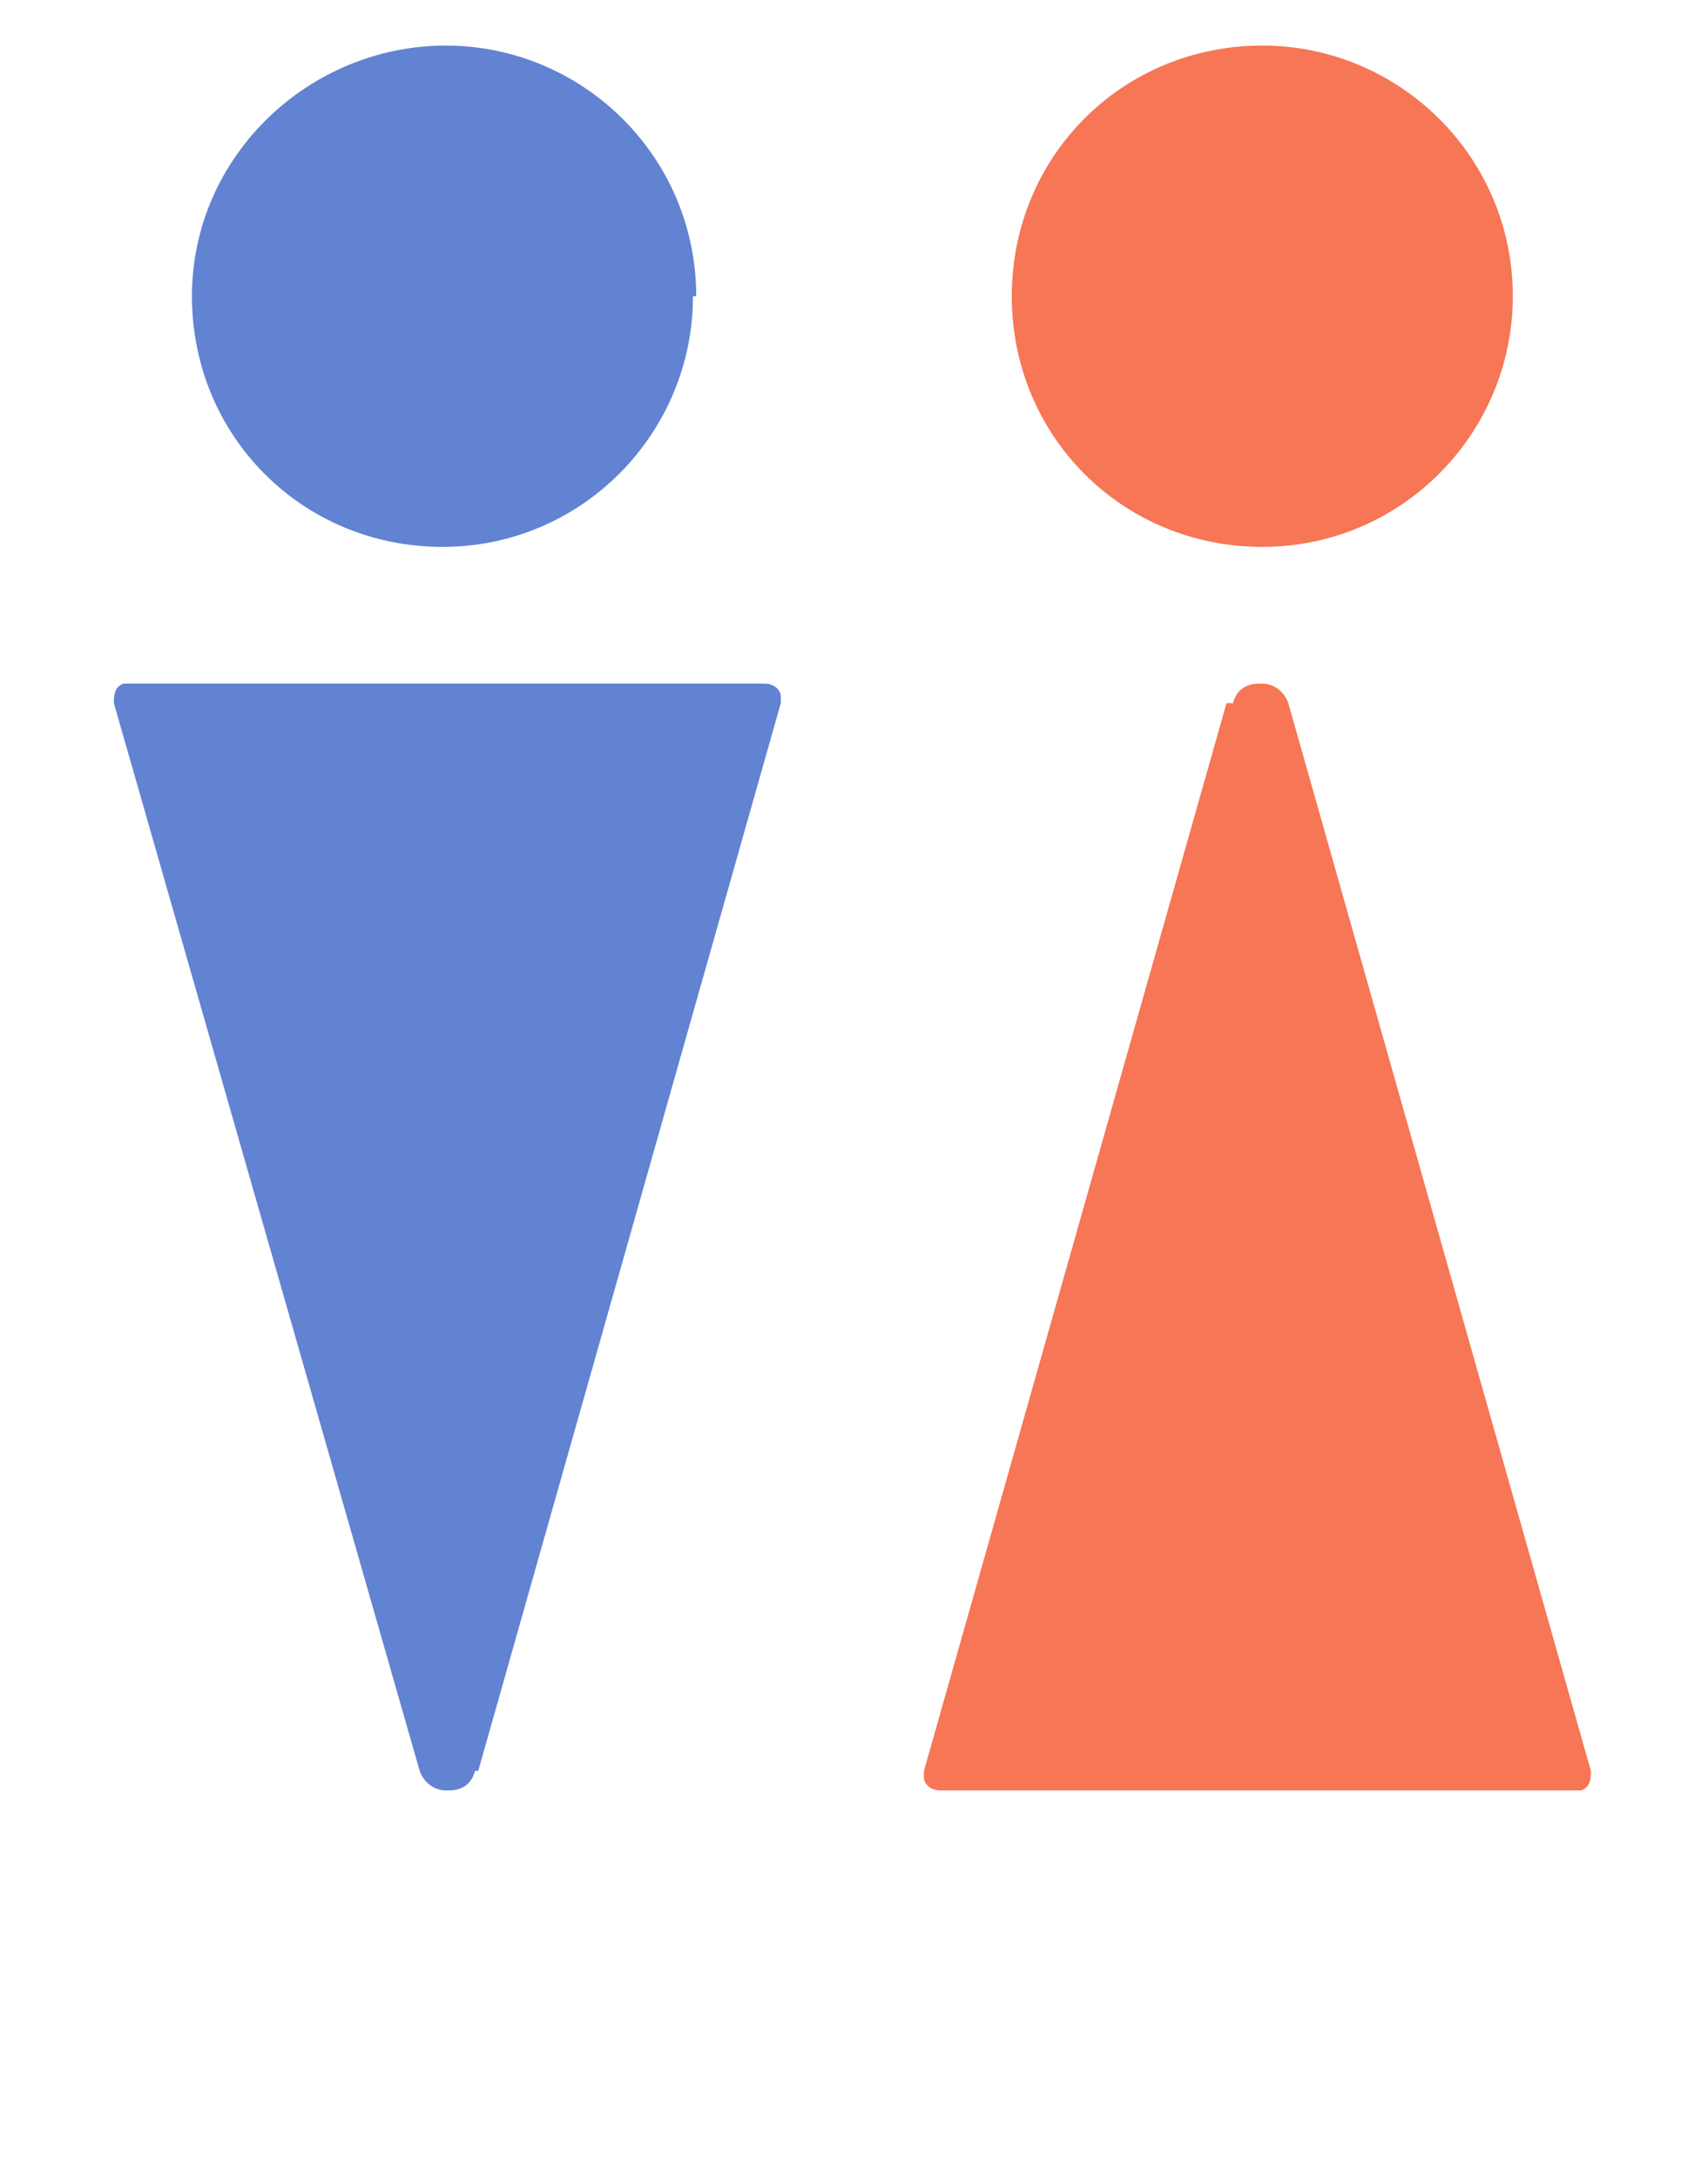
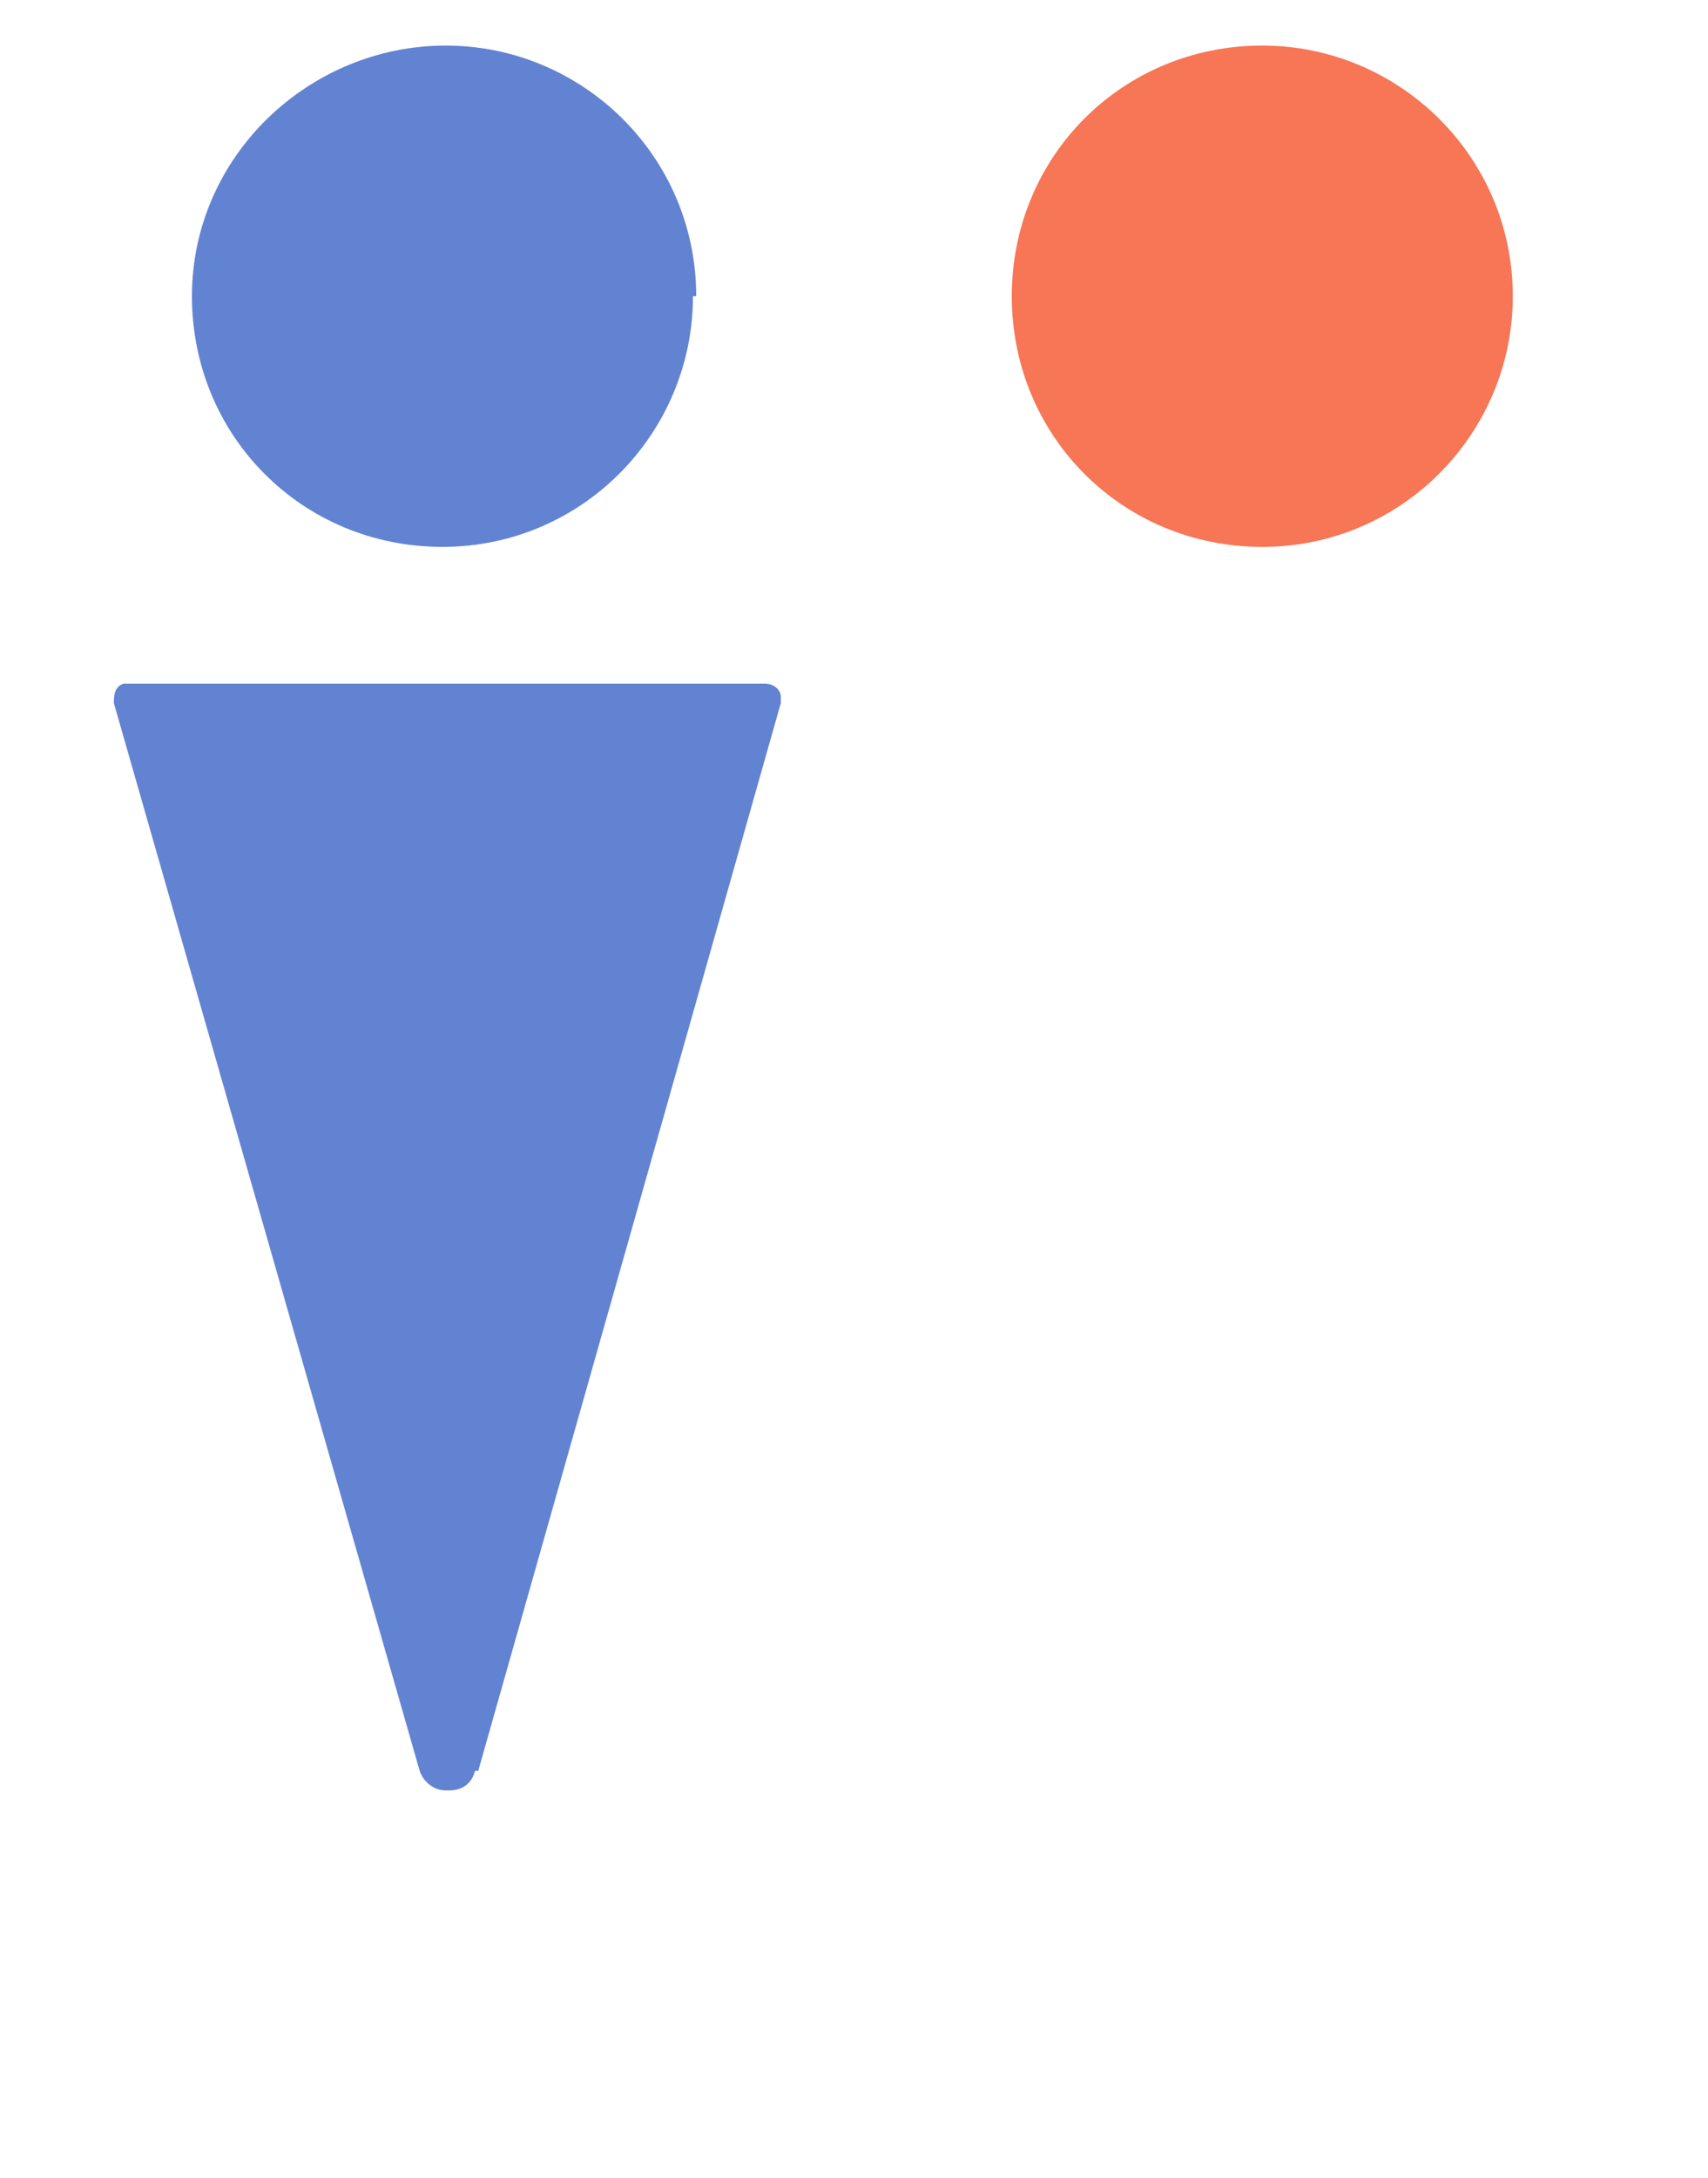
<svg xmlns="http://www.w3.org/2000/svg" id="_レイヤー_1" data-name="レイヤー_1" version="1.1" viewBox="0 0 52.5 66.9">
  <defs>
    <style>
      .st0 {
        fill: none;
      }

      .st1 {
        fill: #d8d4bf;
      }

      .st2 {
        fill: #464541;
      }

      .st3 {
        fill: #fcc12d;
      }

      .st4 {
        fill: #4e3b30;
      }

      .st5 {
        fill: #fad168;
      }

      .st6 {
        fill: #f4f0f9;
      }

      .st7 {
        fill: #e8e2f3;
      }

      .st8 {
        fill: #4b4a46;
      }

      .st9 {
        clip-path: url(#clippath-1);
      }

      .st10 {
        clip-path: url(#clippath-3);
      }

      .st11 {
        clip-path: url(#clippath-2);
      }

      .st12 {
        fill: #c5c0a9;
      }

      .st13 {
        fill: #6283d1;
      }

      .st14 {
        fill: #fcc12c;
      }

      .st15 {
        fill: #fff;
      }

      .st16 {
        fill: #2a2625;
      }

      .st17 {
        fill: #55c6e2;
      }

      .st18 {
        fill: #53c9e5;
      }

      .st19 {
        fill: #f2f0e8;
      }

      .st20 {
        fill: #e8eced;
      }

      .st21 {
        fill: #f67656;
      }

      .st22 {
        fill: #fad97f;
      }

      .st23 {
        fill: #98dbed;
      }

      .st24 {
        display: none;
      }

      .st25 {
        clip-path: url(#clippath);
      }
    </style>
    <clipPath id="clippath">
      <rect class="st0" y="0" width="52.5" height="48.9" />
    </clipPath>
    <clipPath id="clippath-1">
      <rect class="st0" x="2.4" y="0" width="47.6" height="50.8" />
    </clipPath>
    <clipPath id="clippath-2">
      <rect class="st0" x="2" y="0" width="48.5" height="56.5" />
    </clipPath>
    <clipPath id="clippath-3">
      <rect class="st0" x="5.5" y="0" width="41.4" height="66.9" />
    </clipPath>
  </defs>
  <g class="st24">
    <g class="st25">
      <g>
        <path class="st4" d="M5.1,49c-.9,0-1.6-.7-1.6-1.6,0-.4.2-.8.5-1.1l5.1-5.1c.6-.6,1.6-.6,2.2,0,.6.6.6,1.6,0,2.2h0l-5.1,5.1c-.3.3-.7.5-1.1.5" />
        <path class="st4" d="M42.3,40.7c-.9,0-1.6.7-1.6,1.6,0,.4.2.8.5,1.1l5.1,5.1c.6.6,1.6.6,2.2,0,.6-.6.6-1.6,0-2.2h0l-5.1-5.1c-.3-.3-.7-.5-1.1-.5" />
        <path class="st4" d="M42.3,11.8c-.9,0-1.6-.7-1.6-1.6,0-.4.2-.8.5-1.1l4.5-4.5c.6-.6,1.6-.6,2.2,0,.6.6.6,1.6,0,2.2,0,0,0,0,0,0l-4.5,4.5c-.3.3-.7.5-1.1.5" />
        <path class="st4" d="M10.2,11.8c-.4,0-.8-.2-1.1-.5l-4.5-4.5c-.6-.6-.6-1.6,0-2.2.6-.6,1.6-.6,2.2,0l4.5,4.5c.6.6.6,1.6,0,2.2-.3.3-.7.5-1.1.5" />
        <path class="st21" d="M48.9,26.3c0,12.5-10.2,22.7-22.7,22.7-12.5,0-22.7-10.2-22.7-22.7,0-12.5,10.2-22.7,22.7-22.7,0,0,0,0,0,0,12.5,0,22.7,10.2,22.7,22.7" />
        <path class="st22" d="M2.7,2.7c-3.5,3.5-3.5,9.3,0,12.8,0,0,0,0,0,0L15.5,2.7C12-.9,6.2-.9,2.7,2.7" />
        <path class="st22" d="M49.8,2.7c-3.5-3.5-9.3-3.5-12.8,0l12.8,12.8c3.5-3.5,3.5-9.3,0-12.8" />
        <path class="st15" d="M44.4,26.3c0,10-8.1,18.2-18.2,18.2s-18.2-8.1-18.2-18.2c0-10,8.1-18.2,18.2-18.2s0,0,0,0c10,0,18.2,8.1,18.2,18.2" />
        <rect class="st4" x="25.5" y="9.7" width="1.6" height="3.2" />
        <rect class="st4" x="9.7" y="25.5" width="3.2" height="1.6" />
        <rect class="st4" x="25.5" y="39.6" width="1.6" height="3.2" />
        <rect class="st4" x="39.6" y="25.5" width="3.2" height="1.6" />
        <path class="st4" d="M26.2,29.7c-1.9,0-3.4-1.5-3.4-3.4,0-1.9,1.5-3.4,3.4-3.4,1.9,0,3.4,1.5,3.4,3.4,0,1.9-1.5,3.4-3.4,3.4M26.3,24.4c-1,0-1.8.8-1.8,1.8,0,1,.8,1.8,1.8,1.8,1,0,1.8-.8,1.8-1.8h0c0-1-.8-1.8-1.8-1.8" />
        <path class="st4" d="M28.1,25.2c-.4,0-.8-.4-.8-.8,0-.2,0-.4.2-.6l5.1-5.1c.3-.3.8-.3,1.1,0,.3.3.3.8,0,1.1l-5.1,5.1c-.1.1-.4.2-.6.2" />
        <path class="st21" d="M26.2,34.3c-.4,0-.8-.4-.8-.8,0,0,0,0,0,0v-7.3c0-.4.4-.8.8-.8s.8.4.8.8v7.3c0,.4-.4.8-.8.8,0,0,0,0,0,0" />
      </g>
    </g>
  </g>
  <g class="st24">
    <path class="st20" d="M2.4,0l10.7,50.8h26.3L50.1,0H2.4Z" />
    <g class="st9">
      <g>
        <path class="st18" d="M24.7,10.7c-5.1-1.6-10.7-.8-15.2,2.1l7.5,35.7h18.5l7.5-35.7c-13.4-.4-18.3-2.1-18.3-2.1" />
        <path class="st20" d="M22.3,26.4c.8,0,1.4.6,1.4,1.4,0,.8-.6,1.4-1.4,1.4s-1.4-.6-1.4-1.4h0c0-.8.6-1.4,1.4-1.4" />
-         <path class="st20" d="M28.7,25.4c.7,0,1.2.5,1.2,1.2,0,.7-.5,1.2-1.2,1.2-.7,0-1.2-.5-1.2-1.2h0c0-.7.5-1.2,1.2-1.2" />
        <path class="st20" d="M25.7,21.4c.3,0,.5.2.5.5s-.2.5-.5.5-.5-.2-.5-.5.2-.5.5-.5h0" />
        <path class="st20" d="M25.8,35.7c.3,0,.6.3.6.6s-.3.6-.6.6-.6-.3-.6-.6.3-.6.6-.6h0" />
        <path class="st20" d="M30.9,30.3c.6,0,1.1.5,1.1,1.1s-.5,1.1-1.1,1.1c-.6,0-1.1-.5-1.1-1.1s.5-1.1,1.1-1.1h0" />
        <path class="st20" d="M32.5,19.9c.3,0,.6.2.6.6s-.2.6-.6.6c-.3,0-.6-.2-.6-.6,0-.3.2-.6.5-.6h0" />
      </g>
    </g>
  </g>
  <g class="st11">
    <g>
-       <path class="st21" d="M37.9,21.6c.1-.4.4-.6.8-.6h.1c.4,0,.7.3.8.6l9.3,32.8c0,.2,0,.5-.3.6,0,0-.1,0-.2,0h-19.5c-.3,0-.5-.2-.5-.4,0,0,0-.1,0-.2l9.3-32.8Z" />
      <path class="st13" d="M14.6,54.4c-.1.4-.4.6-.8.6h-.1c-.4,0-.7-.3-.8-.6L3.5,21.6c0-.2,0-.5.3-.6,0,0,.1,0,.2,0h19.5c.3,0,.5.2.5.4,0,0,0,.1,0,.2l-9.3,32.8Z" />
      <path class="st21" d="M46.5,9.1c0,4.2-3.4,7.7-7.7,7.7s-7.7-3.4-7.7-7.7,3.4-7.7,7.7-7.7h0c4.2,0,7.7,3.4,7.7,7.7Z" />
      <path class="st13" d="M21.3,9.1c0,4.2-3.4,7.7-7.7,7.7s-7.7-3.4-7.7-7.7S9.5,1.4,13.7,1.4s7.7,3.4,7.7,7.7h0Z" />
    </g>
  </g>
  <g class="st24">
    <g>
      <path class="st5" d="M51.4,40.5c-.3-.3-.7-.3-1-.2-7.5,3.5-16.3,3-23.4-1.2-3.6-2.2-6.6-4.8-8.4-8.3-4.4-7.1-4.9-16-1.3-23.5.2-.4,0-1-.4-1.2-.2-.1-.5-.1-.8,0C2.8,12.3-2.9,28.1,3.3,41.5c6.2,13.3,22.1,19.1,35.4,12.9,5.7-2.6,10.2-7.2,12.9-12.9.2-.3,0-.7-.2-1" />
      <path class="st3" d="M45.7,48.8c-12.4,8-28.9,4.5-36.9-7.9-5.7-8.8-5.7-20.2,0-29,.5-.8,1.1-1.6,1.7-2.4C4.4,14.6.8,22.2.8,30.2c0,14.7,11.9,26.6,26.7,26.6,5.1,0,10.2-1.5,14.5-4.3,2.3-1.5,4.4-3.4,6.2-5.5-.8.6-1.5,1.2-2.4,1.7" />
    </g>
    <g>
      <path class="st14" d="M36.3,36.4h-3.6c-.5,0-.9-.4-.9-.9,0-.2,0-.4.2-.5l2.4-3h-1.7c-.5,0-.9-.4-.9-.9s.4-.9.9-.9h3.6c.5,0,.9.4.9.9,0,.2,0,.4-.2.5l-2.4,3h1.7c.5,0,.9.4.9.9s-.4.9-.9.9" />
      <path class="st14" d="M42.6,32.9h-3.6c-.5,0-.9-.4-.9-.9,0-.2,0-.4.2-.5l2.4-3h-1.7c-.5,0-.9-.4-.9-.9s.4-.9.9-.9h3.6c.5,0,.9.4.9.9,0,.2,0,.4-.2.5l-2.4,3h1.7c.5,0,.9.4.9.9s-.4.9-.9.9" />
      <path class="st14" d="M48.8,29.3h-3.6c-.5,0-.9-.4-.9-.9,0-.2,0-.4.2-.5l2.4-3h-1.7c-.5,0-.9-.4-.9-.9s.4-.9.9-.9h3.6c.5,0,.9.4.9.9,0,.2,0,.4-.2.5l-2.4,3h1.7c.5,0,.9.4.9.9s-.4.9-.9.9" />
      <path class="st23" d="M28.2,7.3C26.8,2.5,24.1,0,20.4,0c-3.2,0-6.2,1.3-8.6,3.4-2.4,2.1-4.4,4.5-6,7.2-2,3.3-3.6,6.8-4.8,10.4-.1.5.1,1,.6,1.1,0,0,0,0,0,0l15.1,2.7c.5,0,1-.3,1-.7,0,0,0-.2,0-.3-.7-3.4-1.7-13.1,1.1-16.4.6-.8,1.5-1.2,2.5-1.2,3.1,0,5.6,6,6.3,8.2.1.5.6.7,1.1.6.4-.1.6-.5.6-.9,0-2.3-.4-4.7-1-6.9" />
      <path class="st17" d="M4.4,22c1.2-3.6,2.8-7.1,4.8-10.4,1.6-2.7,3.6-5.2,6-7.2,2.4-2.1,5.4-3.3,8.6-3.4h0C22.9.3,21.6,0,20.4,0c-3.2,0-6.2,1.3-8.6,3.4-2.4,2.1-4.4,4.5-6,7.2-2,3.3-3.6,6.8-4.8,10.4-.1.5.1,1,.6,1.1,0,0,0,0,0,0l2.9.5c-.1-.2-.1-.4,0-.7" />
      <path class="st6" d="M28.3,11.5c-2,0-3.6,1.6-3.6,3.6s1.6,3.6,3.6,3.6,3.6-1.6,3.6-3.6h0c0-2-1.6-3.6-3.6-3.6" />
    </g>
    <path class="st7" d="M29.9,17.1c-2,0-3.6-1.6-3.6-3.5,0-.6.1-1.1.4-1.6-1.7.9-2.4,3-1.5,4.8s3,2.4,4.8,1.5c.7-.3,1.2-.9,1.5-1.5-.5.3-1.1.4-1.6.4" />
  </g>
  <g class="st24">
    <g class="st10">
      <g>
        <path class="st16" d="M38.7,8c0,.6,0,1.1-.2,1.6-.8,3.7-4.1,6.4-7.8,6.4-1.9,0-3.8-.7-5.2-2,0,0-.2-.2-.3-.2-.7-.7-1.3-1.5-1.7-2.3-.3-.6-.5-1.2-.7-1.9-.1-.5-.2-1.1-.2-1.6,0-.5,0-1.1.2-1.6.1-.6.4-1.3.7-1.9,1.9-4,6.7-5.6,10.7-3.7,2.2,1.1,3.8,3.1,4.3,5.6.1.5.2,1.1.2,1.6" />
        <path class="st12" d="M41.7,18.3v32.7c2.8,0,5-7.3,5-16.4s-2.2-16.4-5-16.4" />
        <path class="st8" d="M45.7,9c-1.2-1.7-3.1-2.7-5.2-2.7H12c-3.5,0-6.4,2.9-6.4,6.4v17.2c0,.4,0,.7,0,1.1.3,1.4,1,2.7,2.1,3.7h0c1.2,1.1,2.7,1.6,4.3,1.6h28.6c.4,0,.8,0,1.2-.1h0c.6,0,1.1-.3,1.6-.5h0c1.6-.8,2.8-2.1,3.3-3.8,0,0,0,0,0,0,.2-.6.3-1.3.3-1.9V12.8c0-1.3-.4-2.7-1.2-3.7M43.7,29.9c0,1.3-.8,2.4-1.9,2.9h0c-.4.2-.8.2-1.2.2H12c-1.6,0-3-1.3-3.1-2.9,0,0,0-.1,0-.2V12.8c0-1.7,1.4-3.1,3.1-3.1h28.6c.7,0,1.3.2,1.9.6.8.6,1.2,1.5,1.2,2.5v17.2Z" />
        <path class="st1" d="M41.7,34.7v16.4H10.5c-2.7,0-4.9-7.1-5-16v-.4h36.2Z" />
        <path class="st19" d="M41.7,18.3h0s-2.5,13-2.5,13l-1.3,1.7-1.2,1.6h0v29.1l-2.6,3.1-2.6-3.1-2.6,3.1-2.6-3.1-2.6,3.1-2.6-3.1-2.6,3.1-2.6-3.1-2.6,3.1-2.5-2.9h-.1c0-.1-1.5,1.6-1.5,1.6l-1.1,1.2h0c0,.1-1-1.1-1-1.1l-1.6-1.9v-29.1c0-.4,0-.8,0-1.3,0-.8,0-1.6.1-2.4.4-5.4,1.6-9.9,3.2-11.7.4-.6,1-.9,1.7-1h31.2Z" />
        <path class="st12" d="M36.7,34.7c0,9,2.2,16.4,5,16.4V18.3c-2.8,0-5,7.3-5,16.4" />
        <path class="st2" d="M43.4,34.7c0,2.9-.7,5.3-1.6,5.3s-1.6-2.4-1.6-5.3.7-5.3,1.6-5.3,1.6,2.4,1.6,5.3" />
        <path class="st2" d="M32.8,8c0,1.9-1.6,3.5-3.5,3.5h-6c-1.9,0-3.5-1.6-3.5-3.5,0-.9.4-1.8,1-2.5.7-.7,1.5-1,2.5-1h6.1c1.3,0,2.5.7,3.1,1.9.3.5.4,1.1.4,1.6" />
      </g>
    </g>
  </g>
</svg>